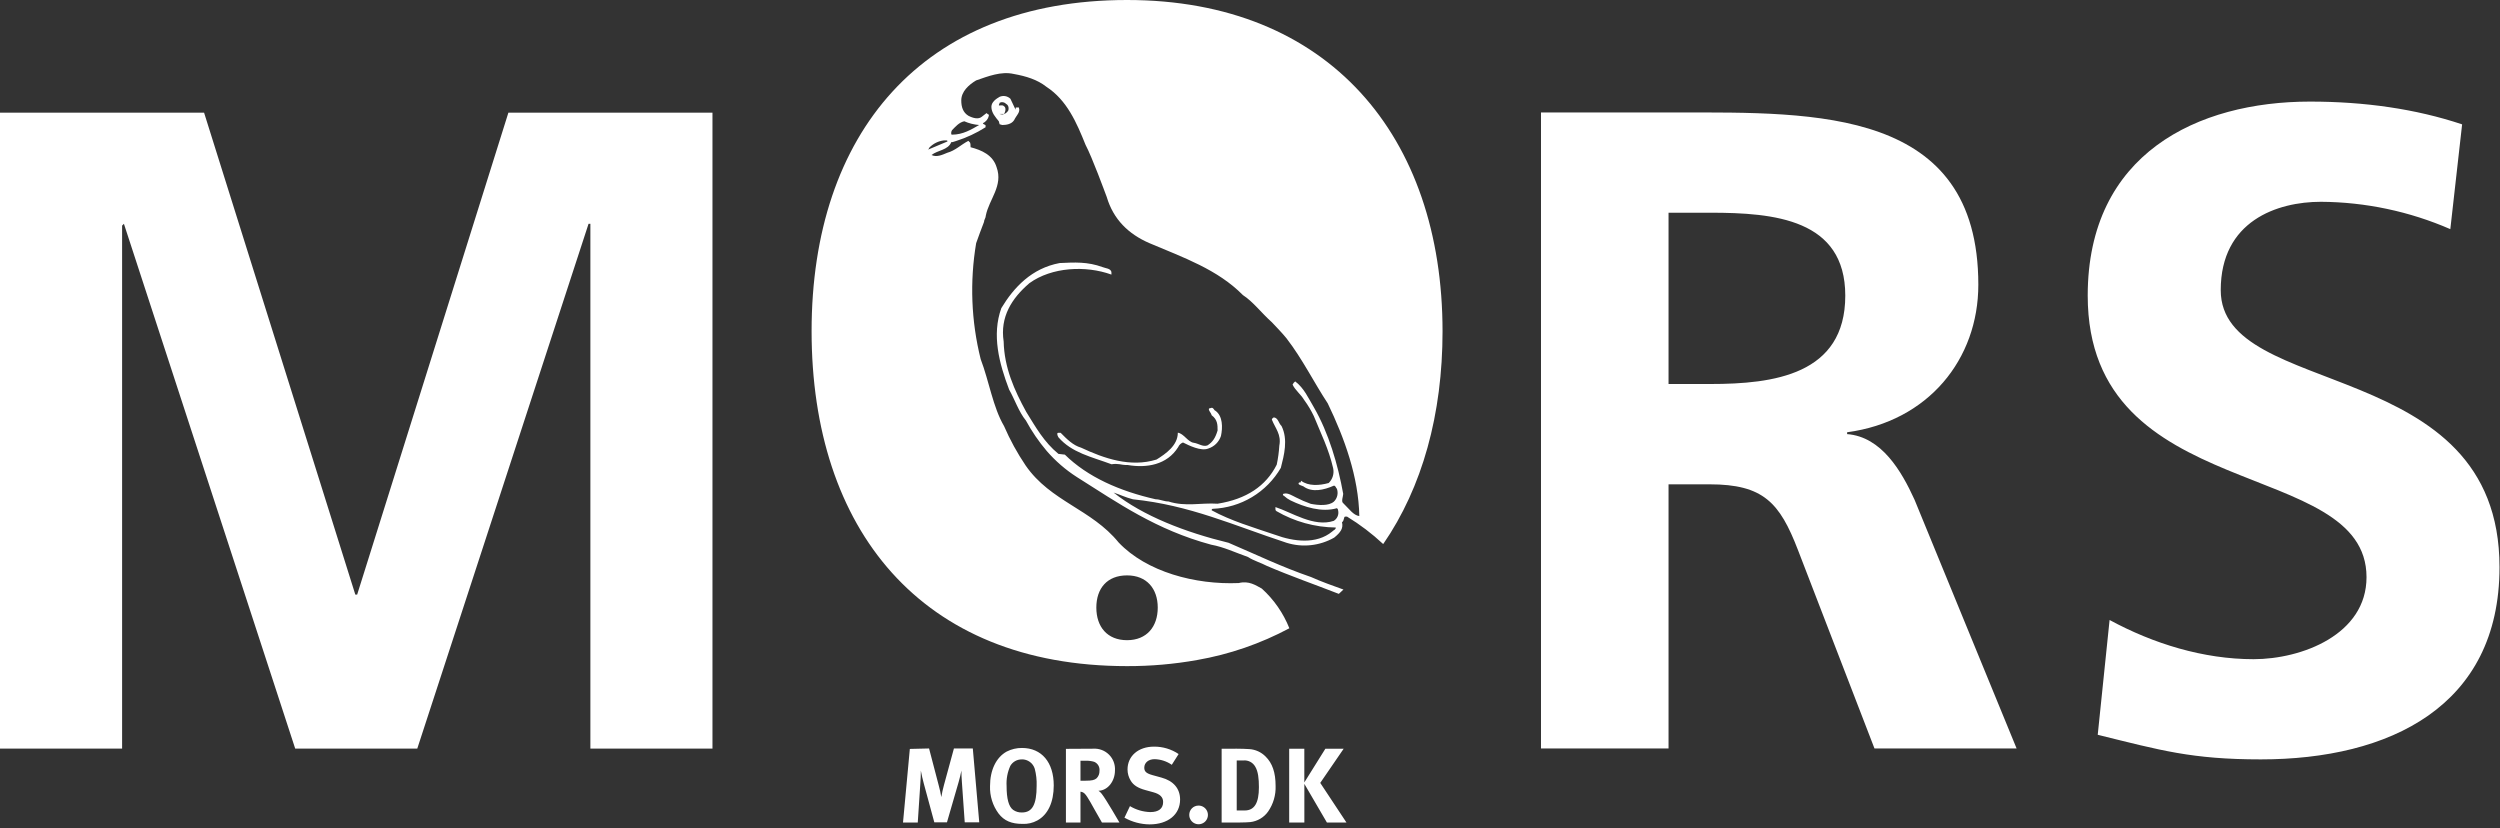
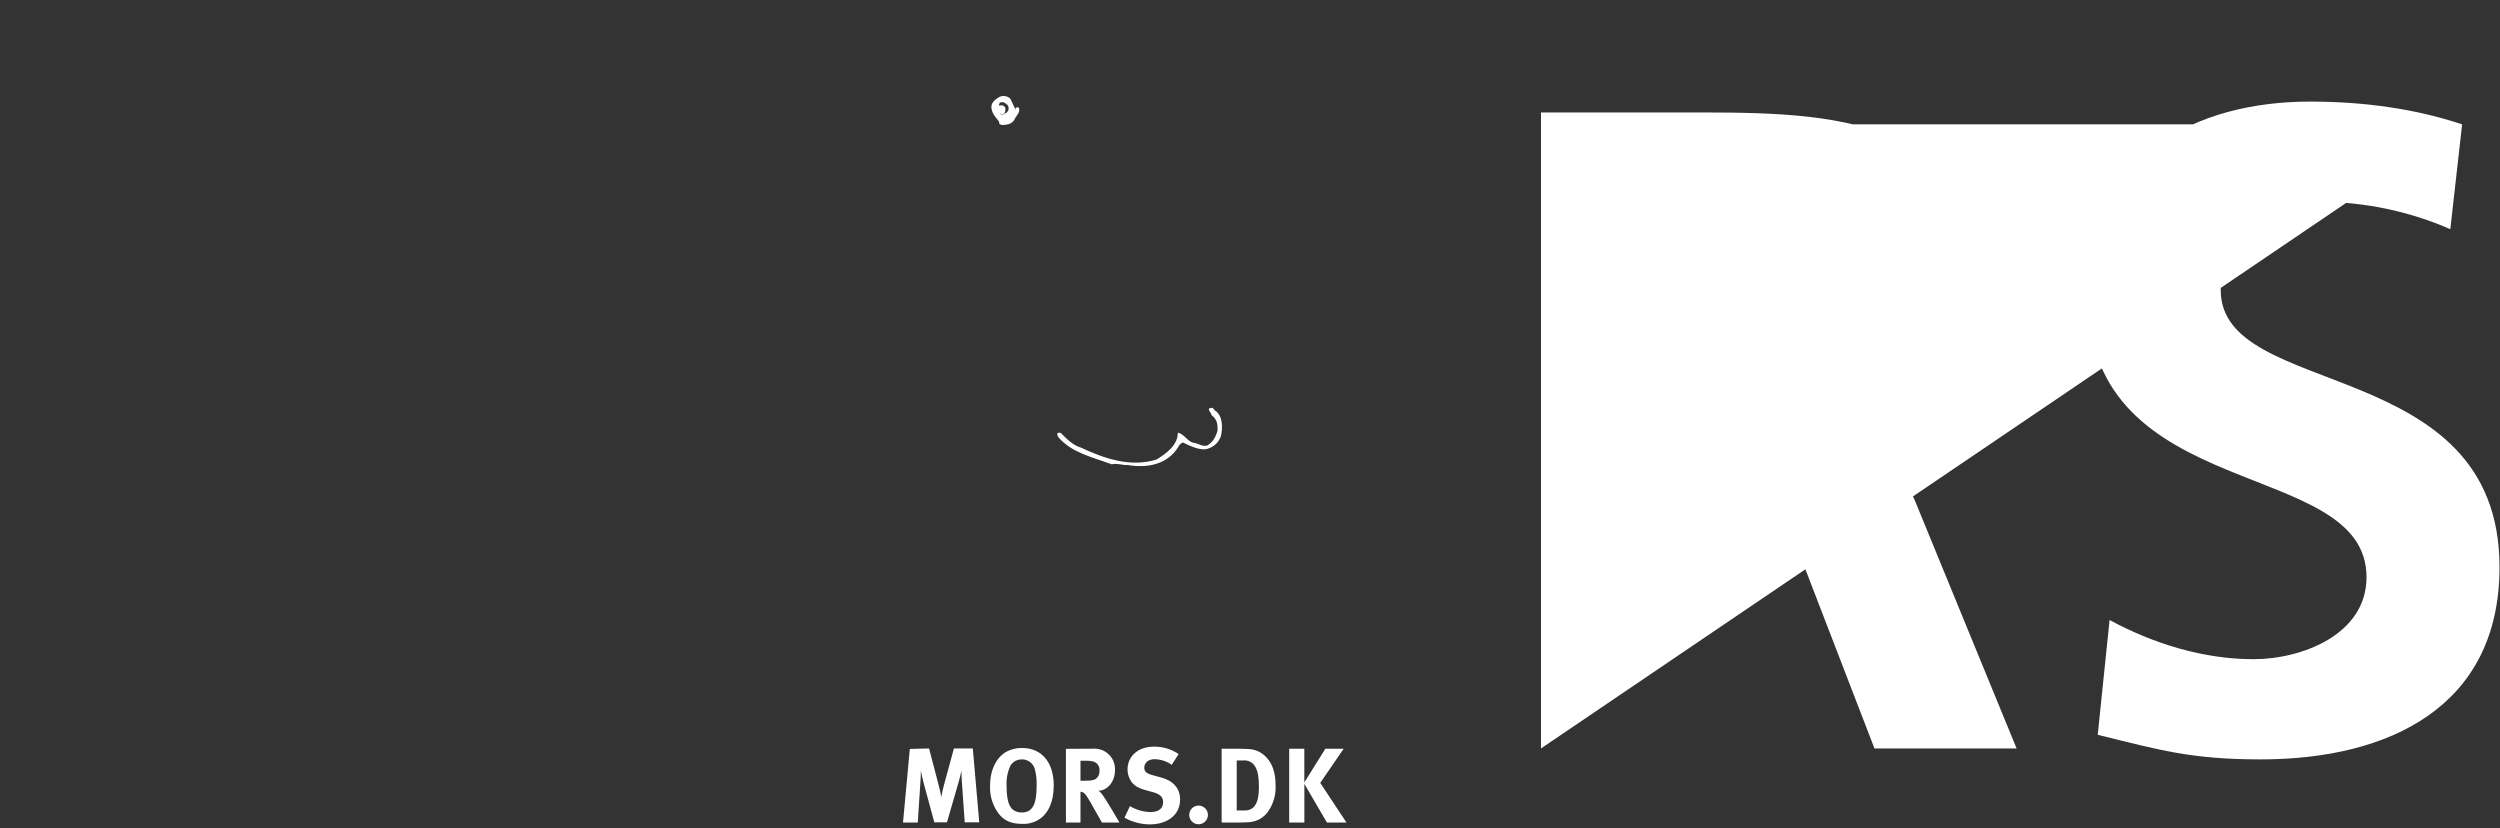
<svg xmlns="http://www.w3.org/2000/svg" width="163" height="54" viewBox="0 0 163 54" fill="none">
  <rect x="0" y="0" width="163" height="54" fill="#333333" stroke="none" />
  <path d="M69.154 28.218H69.005C68.91 28.218 68.91 28.334 69.005 28.506C69.88 29.522 71.163 29.785 72.474 30.27C72.894 30.2 73.154 30.318 73.371 30.318H73.52C74.755 30.528 76.088 30.318 76.817 29.152C76.846 29.083 76.888 29.021 76.942 28.969C76.996 28.917 77.06 28.877 77.13 28.85C77.52 29.043 78.295 29.436 78.78 29.245C78.972 29.183 79.147 29.077 79.291 28.935C79.434 28.793 79.542 28.619 79.606 28.428C79.727 27.869 79.727 27.12 79.242 26.779C79.144 26.756 79.144 26.588 78.999 26.588L78.826 26.635C78.78 26.779 78.948 26.878 78.999 27.073C79.387 27.363 79.387 27.703 79.387 28.067C79.242 28.552 79.07 28.819 78.732 29.037C78.44 29.159 78.15 28.915 77.833 28.869C77.447 28.819 77.18 28.262 76.794 28.212C76.794 29.052 75.992 29.596 75.408 29.961C73.711 30.492 71.989 29.892 70.487 29.188C69.966 29.037 69.565 28.638 69.154 28.218Z" fill="white" />
-   <path d="M73.484 0C60.132 0 52.916 8.719 52.916 21.59C52.916 34.461 60.013 43.431 73.484 43.431C75.015 43.435 76.543 43.303 78.049 43.034C80.153 42.669 82.184 41.969 84.066 40.963C83.673 39.976 83.06 39.092 82.273 38.378C81.886 38.168 81.433 37.847 80.767 38.015C77.932 38.136 74.755 37.288 72.936 35.371C71.164 33.189 68.497 32.704 66.873 30.352C66.325 29.54 65.853 28.68 65.464 27.781C64.737 26.542 64.494 24.87 63.94 23.415C63.322 20.942 63.222 18.369 63.645 15.855C63.79 15.446 63.986 14.91 64.156 14.475C64.156 14.331 64.275 14.209 64.275 14.055C64.486 12.993 65.418 12.115 64.979 10.905C64.737 10.107 64.009 9.79 63.282 9.599C63.282 9.45 63.282 9.305 63.211 9.259L63.137 9.183C62.629 9.45 62.297 9.813 61.755 9.963C61.464 10.084 61.075 10.275 60.735 10.107C61.123 9.79 61.827 9.79 62.022 9.267C62.144 9.267 62.087 9.267 62.341 9.192C63.016 8.977 63.661 8.677 64.259 8.297V8.175C64.259 8.125 64.11 8.125 64.084 8.03C64.183 7.986 64.269 7.918 64.336 7.834C64.404 7.75 64.451 7.651 64.473 7.545C64.473 7.518 64.483 7.449 64.412 7.449L64.322 7.373L64.007 7.617C63.797 7.789 63.452 7.713 63.135 7.545C62.795 7.335 62.675 6.987 62.675 6.548C62.675 5.968 63.16 5.531 63.645 5.242C64.425 4.973 65.273 4.635 66.094 4.822C66.896 4.967 67.625 5.185 68.23 5.662C69.563 6.533 70.193 7.988 70.777 9.442C71.214 10.267 72.037 12.524 72.157 12.837C72.596 14.32 73.589 15.263 74.923 15.845C77.157 16.792 79.387 17.567 81.038 19.24C81.714 19.679 82.222 20.383 82.928 21.013C83.245 21.353 83.558 21.666 83.875 22.052C84.925 23.413 85.671 24.94 86.567 26.297C87.657 28.554 88.581 31.101 88.627 33.647C88.241 33.6 87.974 33.187 87.577 32.806C87.428 32.71 87.577 32.344 87.577 32.2C87.237 30.31 86.63 28.222 85.66 26.549C85.297 25.942 85.03 25.311 84.448 24.868C84.373 24.921 84.313 24.994 84.276 25.078C84.448 25.442 84.812 25.708 85.03 26.076C85.272 26.406 85.483 26.757 85.66 27.126C86.122 28.268 86.63 29.262 86.92 30.522C86.959 30.695 86.953 30.875 86.902 31.045C86.852 31.215 86.758 31.369 86.63 31.492C86.023 31.664 85.297 31.702 84.835 31.347C84.812 31.347 84.812 31.446 84.812 31.446C84.667 31.446 84.667 31.492 84.667 31.542C84.667 31.593 84.835 31.664 84.98 31.71C85.538 32.13 86.313 31.954 86.97 31.664C87.092 31.664 87.115 31.855 87.162 31.855C87.215 32 87.226 32.158 87.192 32.309C87.158 32.46 87.081 32.598 86.97 32.706C86.63 32.998 85.973 32.947 85.465 32.851C85.132 32.732 84.808 32.592 84.495 32.431C84.284 32.332 83.963 32.114 83.72 32.187C83.646 32.187 83.646 32.235 83.646 32.286L83.72 32.332C83.845 32.449 83.986 32.548 84.14 32.626C85.038 33.061 86.177 33.424 87.17 33.134C87.193 33.151 87.212 33.172 87.225 33.197C87.238 33.223 87.245 33.251 87.246 33.279C87.276 33.408 87.265 33.543 87.214 33.665C87.163 33.787 87.075 33.89 86.962 33.959C85.675 34.394 84.209 33.401 83.159 33.061V33.182C83.159 33.279 83.176 33.279 83.226 33.327C84.401 34.011 85.733 34.379 87.092 34.394C87.092 34.539 86.975 34.539 86.853 34.661C85.832 35.501 84.356 35.318 83.144 34.871C81.712 34.386 80.234 33.951 78.999 33.271C78.999 33.271 78.999 33.174 79.07 33.174C79.975 33.14 80.857 32.877 81.633 32.41C82.409 31.944 83.055 31.288 83.51 30.505C83.72 29.68 83.995 28.663 83.556 27.775C83.365 27.603 83.346 27.262 83.071 27.216C83.001 27.216 83.001 27.262 83.001 27.262C82.926 27.262 82.926 27.361 82.926 27.361C83.146 27.92 83.556 28.331 83.411 29.058C83.386 29.474 83.33 29.887 83.243 30.295C82.543 31.695 81.258 32.544 79.387 32.842C78.295 32.771 77.302 33.052 76.187 32.697C75.893 32.697 75.628 32.552 75.347 32.552C72.993 32.019 70.907 31.097 69.429 29.642L69.009 29.593C68.066 28.817 67.539 27.869 66.909 26.853C66.134 25.444 65.477 23.965 65.439 22.269C65.195 20.668 65.958 19.455 67.119 18.461C68.574 17.411 70.786 17.296 72.466 17.903V17.781C72.466 17.491 72.046 17.491 71.897 17.418C70.901 17.054 70.059 17.105 69.089 17.151C67.27 17.491 66.109 18.728 65.286 20.091C64.656 21.84 65.141 23.682 65.796 25.404C66.136 25.986 66.426 26.859 66.888 27.418C67.272 28.125 67.727 28.791 68.247 29.404C68.817 30.061 69.478 30.634 70.21 31.103C72.902 32.8 75.378 34.545 78.965 35.513C79.79 35.663 80.542 36.026 81.368 36.316C81.731 36.557 82.239 36.702 82.602 36.897C84.093 37.54 85.717 38.107 87.279 38.716H87.296C87.399 38.626 87.495 38.527 87.596 38.435H87.584C86.88 38.181 86.172 37.933 85.484 37.624C83.566 36.967 81.897 36.154 80.101 35.389C77.312 34.713 74.524 33.644 72.606 32.116C72.995 32.237 73.381 32.433 73.866 32.554C77.602 32.941 80.414 34.251 83.883 35.389C84.397 35.549 84.937 35.602 85.471 35.544C86.005 35.486 86.522 35.319 86.989 35.053C87.409 34.713 87.596 34.44 87.498 34.052C87.665 33.93 87.596 33.684 87.707 33.684H87.829C88.669 34.196 89.454 34.792 90.173 35.463C90.173 35.463 90.186 35.453 90.192 35.463C92.733 31.78 94.054 27.002 94.054 21.603C94.052 8.898 86.653 0 73.484 0ZM73.484 37.515C74.765 37.515 75.485 38.38 75.485 39.615C75.485 40.85 74.778 41.74 73.484 41.74C72.191 41.74 71.481 40.866 71.481 39.615C71.481 38.363 72.184 37.515 73.484 37.515ZM61.739 9.238L60.529 9.748C60.528 9.755 60.528 9.761 60.529 9.767H60.491L60.527 9.752C60.547 9.708 60.569 9.666 60.594 9.624C60.846 9.361 61.182 9.195 61.543 9.154C61.603 9.149 61.664 9.149 61.724 9.154C61.844 9.2 61.739 9.234 61.739 9.238ZM62.871 7.907C63.178 8.042 63.506 8.125 63.841 8.15C63.333 8.44 62.791 8.78 62.071 8.78C62.064 8.78 62.058 8.779 62.052 8.777C62.046 8.775 62.041 8.772 62.036 8.767C62.032 8.763 62.028 8.758 62.026 8.752C62.023 8.746 62.022 8.74 62.022 8.734C62.008 8.65 62.026 8.563 62.071 8.49C62.289 8.268 62.53 7.978 62.871 7.907Z" fill="white" />
  <path d="M66.121 7.833C66.266 7.52 66.541 7.325 66.434 7.031C66.434 6.985 66.411 7.008 66.411 7.008H66.266C66.216 7.008 66.216 7.031 66.216 7.153L65.88 6.441C65.788 6.352 65.672 6.292 65.546 6.269C65.421 6.246 65.291 6.261 65.174 6.313C64.964 6.434 64.639 6.647 64.639 6.964C64.639 7.352 64.91 7.644 65.124 7.909L65.174 8.1L65.344 8.15C65.609 8.15 65.949 8.1 66.121 7.833ZM65.174 7.428H65.466C65.586 7.218 65.586 7.008 65.466 6.928C65.346 6.808 65.176 6.911 65.126 6.865C65.126 6.789 65.176 6.77 65.176 6.699C65.245 6.665 65.322 6.653 65.398 6.666C65.474 6.679 65.543 6.715 65.596 6.77C65.649 6.799 65.693 6.842 65.722 6.894C65.751 6.947 65.764 7.007 65.76 7.067C65.761 7.113 65.754 7.159 65.741 7.203C65.701 7.273 65.645 7.333 65.578 7.379C65.511 7.424 65.435 7.454 65.355 7.466C65.355 7.466 65.124 7.428 65.174 7.428Z" fill="white" />
-   <path d="M160.53 8.108C157.499 7.098 154.173 6.624 150.609 6.624C143.301 6.624 136.119 10.009 136.119 19.276C136.119 32.998 154.297 29.732 154.297 37.632C154.297 41.375 150.078 42.979 146.93 42.979C143.662 42.979 140.395 41.969 137.545 40.423L136.772 47.908C140.871 48.918 142.892 49.512 147.405 49.512C155.782 49.512 162.968 46.066 162.968 36.979C162.968 23.077 144.792 26.108 144.792 18.919C144.792 14.404 148.474 13.157 151.325 13.157C154.229 13.175 157.099 13.782 159.761 14.94L160.53 8.108ZM100.473 48.798H108.789V31.578H111.463C114.968 31.578 116.037 32.767 117.225 35.856L122.215 48.798H131.482L124.827 32.58C123.987 30.738 122.689 28.48 120.432 28.304V28.184C125.72 27.473 128.987 23.432 128.987 18.562C128.987 7.037 118.353 7.333 109.443 7.333H100.473V48.798ZM108.789 13.869H111.519C115.678 13.869 120.312 14.289 120.312 19.274C120.312 24.442 115.619 25.037 111.519 25.037H108.789V13.869Z" fill="white" />
+   <path d="M160.53 8.108C157.499 7.098 154.173 6.624 150.609 6.624C143.301 6.624 136.119 10.009 136.119 19.276C136.119 32.998 154.297 29.732 154.297 37.632C154.297 41.375 150.078 42.979 146.93 42.979C143.662 42.979 140.395 41.969 137.545 40.423L136.772 47.908C140.871 48.918 142.892 49.512 147.405 49.512C155.782 49.512 162.968 46.066 162.968 36.979C162.968 23.077 144.792 26.108 144.792 18.919C144.792 14.404 148.474 13.157 151.325 13.157C154.229 13.175 157.099 13.782 159.761 14.94L160.53 8.108ZH108.789V31.578H111.463C114.968 31.578 116.037 32.767 117.225 35.856L122.215 48.798H131.482L124.827 32.58C123.987 30.738 122.689 28.48 120.432 28.304V28.184C125.72 27.473 128.987 23.432 128.987 18.562C128.987 7.037 118.353 7.333 109.443 7.333H100.473V48.798ZM108.789 13.869H111.519C115.678 13.869 120.312 14.289 120.312 19.274C120.312 24.442 115.619 25.037 111.519 25.037H108.789V13.869Z" fill="white" />
  <path d="M84.055 48.819V53.628H85.044V51.108L86.514 53.628H87.789L86.08 51.045L87.606 48.819H86.413L85.042 51.014V48.819H84.055ZM80.634 49.581H81.077C81.23 49.568 81.382 49.599 81.517 49.67C81.652 49.741 81.764 49.85 81.84 49.983C82.033 50.302 82.081 50.772 82.081 51.333C82.081 52.351 81.791 52.843 81.153 52.843H80.634V49.581ZM79.651 48.819V53.628H80.821C81.105 53.628 81.334 53.614 81.514 53.601C81.747 53.575 81.972 53.499 82.174 53.38C82.375 53.261 82.549 53.1 82.684 52.908C83.021 52.418 83.192 51.833 83.169 51.238C83.169 50.373 82.959 49.756 82.512 49.321C82.231 49.039 81.858 48.869 81.462 48.842C81.269 48.828 80.901 48.815 80.622 48.815L79.651 48.819ZM78.142 52.524C77.982 52.524 77.828 52.587 77.715 52.7C77.602 52.813 77.539 52.966 77.539 53.126C77.538 53.247 77.572 53.366 77.639 53.467C77.705 53.568 77.8 53.647 77.912 53.694C78.023 53.741 78.146 53.754 78.265 53.73C78.384 53.707 78.493 53.649 78.579 53.563C78.664 53.478 78.722 53.369 78.745 53.25C78.769 53.131 78.756 53.008 78.709 52.897C78.662 52.785 78.583 52.69 78.482 52.624C78.381 52.557 78.263 52.522 78.142 52.524ZM76.846 49.163C76.372 48.844 75.811 48.675 75.239 48.681C74.221 48.681 73.515 49.29 73.515 50.169C73.515 50.429 73.588 50.683 73.725 50.902C73.897 51.194 74.196 51.381 74.672 51.511L75.206 51.658C75.626 51.776 75.836 51.969 75.836 52.288C75.836 52.719 75.546 52.948 74.996 52.948C74.529 52.934 74.073 52.8 73.673 52.559L73.314 53.313C73.815 53.593 74.379 53.744 74.954 53.75C76.153 53.75 76.942 53.107 76.942 52.131C76.942 51.417 76.512 50.911 75.722 50.697L75.141 50.537C74.74 50.426 74.607 50.302 74.607 50.052C74.607 49.726 74.884 49.498 75.279 49.498C75.681 49.509 76.07 49.636 76.401 49.865L76.846 49.163ZM70.447 49.6H70.794C70.978 49.594 71.162 49.617 71.34 49.67C71.454 49.717 71.55 49.8 71.612 49.906C71.675 50.013 71.701 50.137 71.686 50.26C71.689 50.349 71.675 50.438 71.643 50.521C71.61 50.604 71.562 50.679 71.499 50.743C71.369 50.86 71.188 50.902 70.773 50.902H70.447V49.6ZM69.498 48.825V53.628H70.447V51.618C70.5 51.625 70.552 51.639 70.6 51.66C70.773 51.736 70.918 51.973 71.396 52.839C71.583 53.177 71.659 53.309 71.846 53.628H72.988C72.988 53.628 72.108 52.104 71.833 51.757C71.774 51.68 71.703 51.613 71.623 51.558C72.217 51.543 72.696 50.949 72.696 50.228C72.708 50.04 72.679 49.851 72.612 49.674C72.546 49.497 72.442 49.337 72.308 49.203C72.174 49.069 72.014 48.966 71.837 48.899C71.66 48.832 71.472 48.803 71.283 48.815L69.498 48.825ZM66.625 49.51C66.812 49.508 66.995 49.566 67.146 49.676C67.298 49.786 67.409 49.943 67.465 50.121C67.561 50.484 67.603 50.859 67.589 51.234C67.589 52.461 67.305 52.973 66.633 52.973C66.429 52.981 66.228 52.923 66.06 52.807C65.768 52.597 65.63 52.081 65.63 51.249C65.602 50.797 65.686 50.346 65.873 49.934C65.949 49.804 66.058 49.696 66.189 49.622C66.321 49.548 66.47 49.511 66.621 49.514L66.625 49.51ZM66.633 48.767C66.287 48.764 65.945 48.845 65.636 49.002C64.945 49.384 64.55 50.214 64.55 51.253C64.528 51.894 64.724 52.524 65.105 53.04C65.47 53.517 65.945 53.718 66.669 53.718C67.004 53.734 67.337 53.657 67.631 53.496C68.33 53.116 68.704 52.299 68.704 51.211C68.704 49.701 67.915 48.767 66.633 48.767ZM59.321 48.83L58.876 53.628H59.838L60.004 51.108C60.025 50.81 60.039 50.526 60.039 50.243C60.088 50.518 60.17 50.858 60.233 51.093L60.917 53.614H61.742L62.505 50.982C62.587 50.69 62.629 50.518 62.683 50.241C62.683 50.497 62.698 50.739 62.719 51.043L62.9 53.614H63.847L63.427 48.8H62.196L61.545 51.19C61.474 51.447 61.417 51.708 61.373 51.971C61.33 51.715 61.274 51.46 61.205 51.209L60.575 48.8L59.321 48.83Z" fill="white" />
-   <path d="M0 48.809H7.961V14.71L8.079 14.591L19.247 48.809H27.206L38.374 14.591H38.493V48.809H46.453V7.346H33.147L23.287 38.768H23.167L13.306 7.346H0V48.809Z" fill="white" />
</svg>